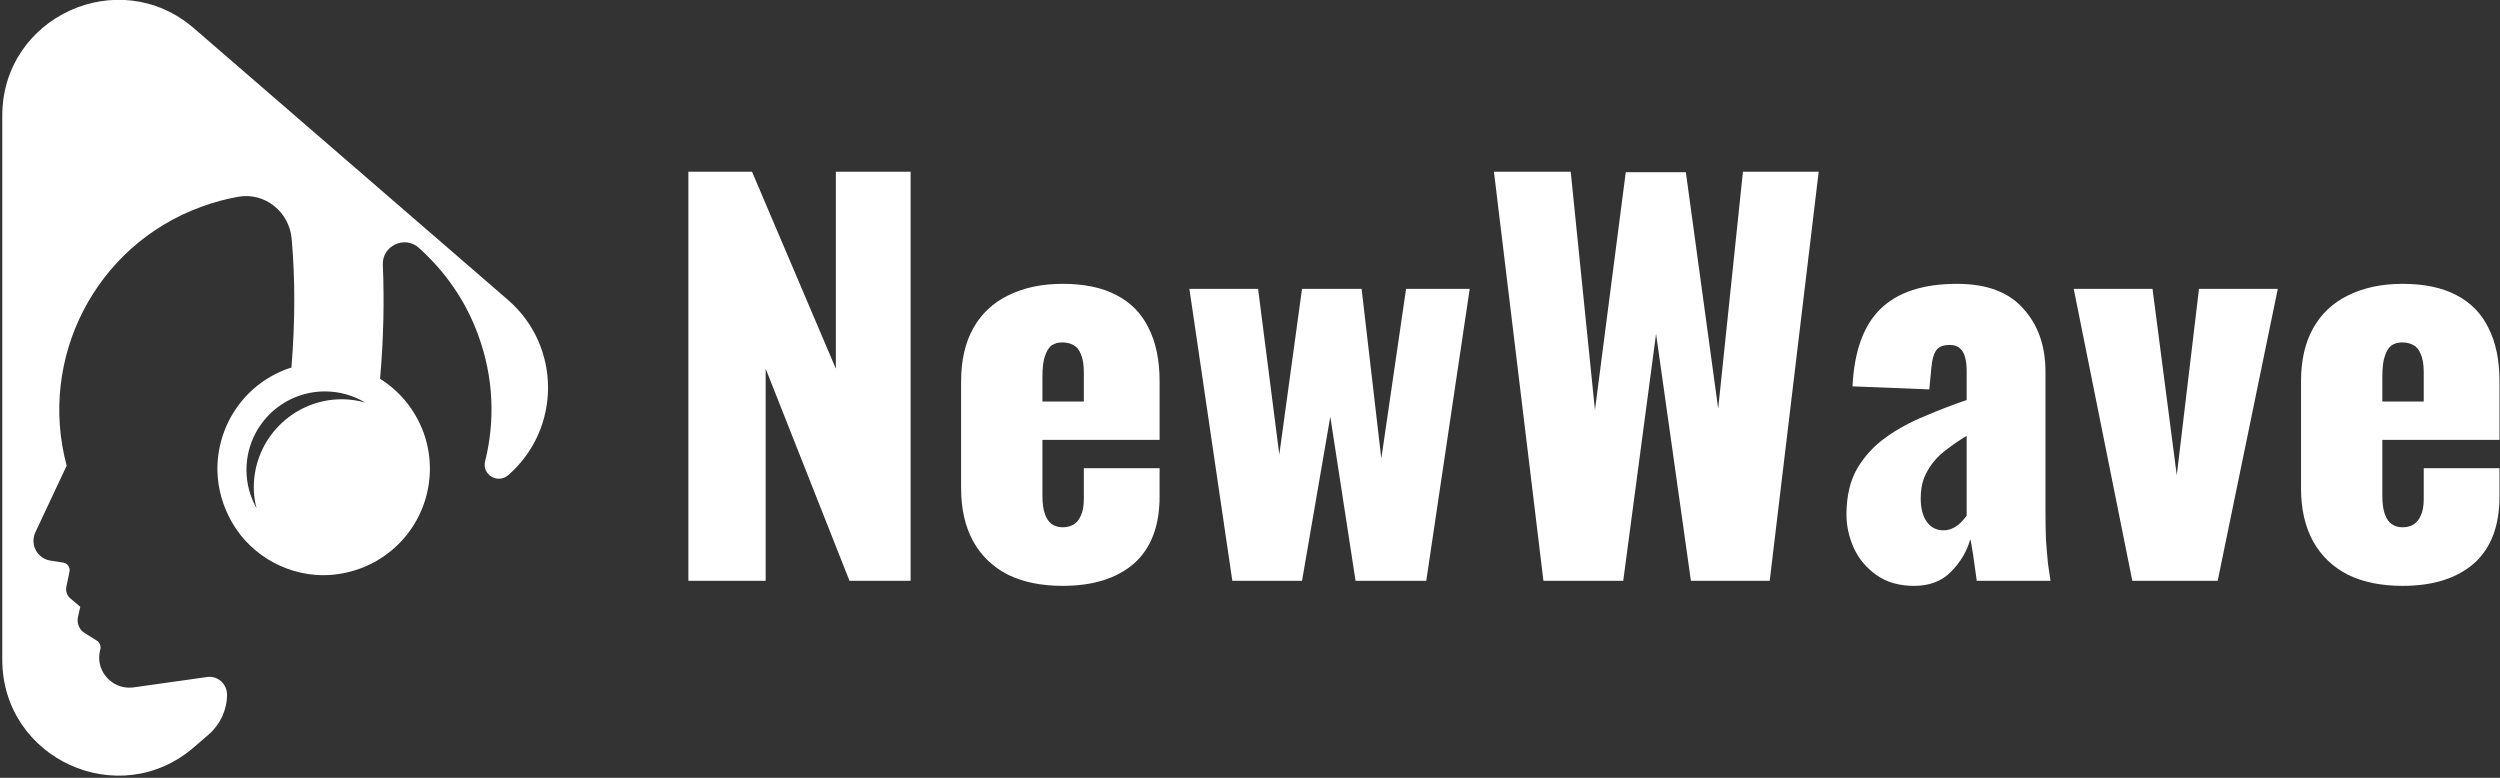
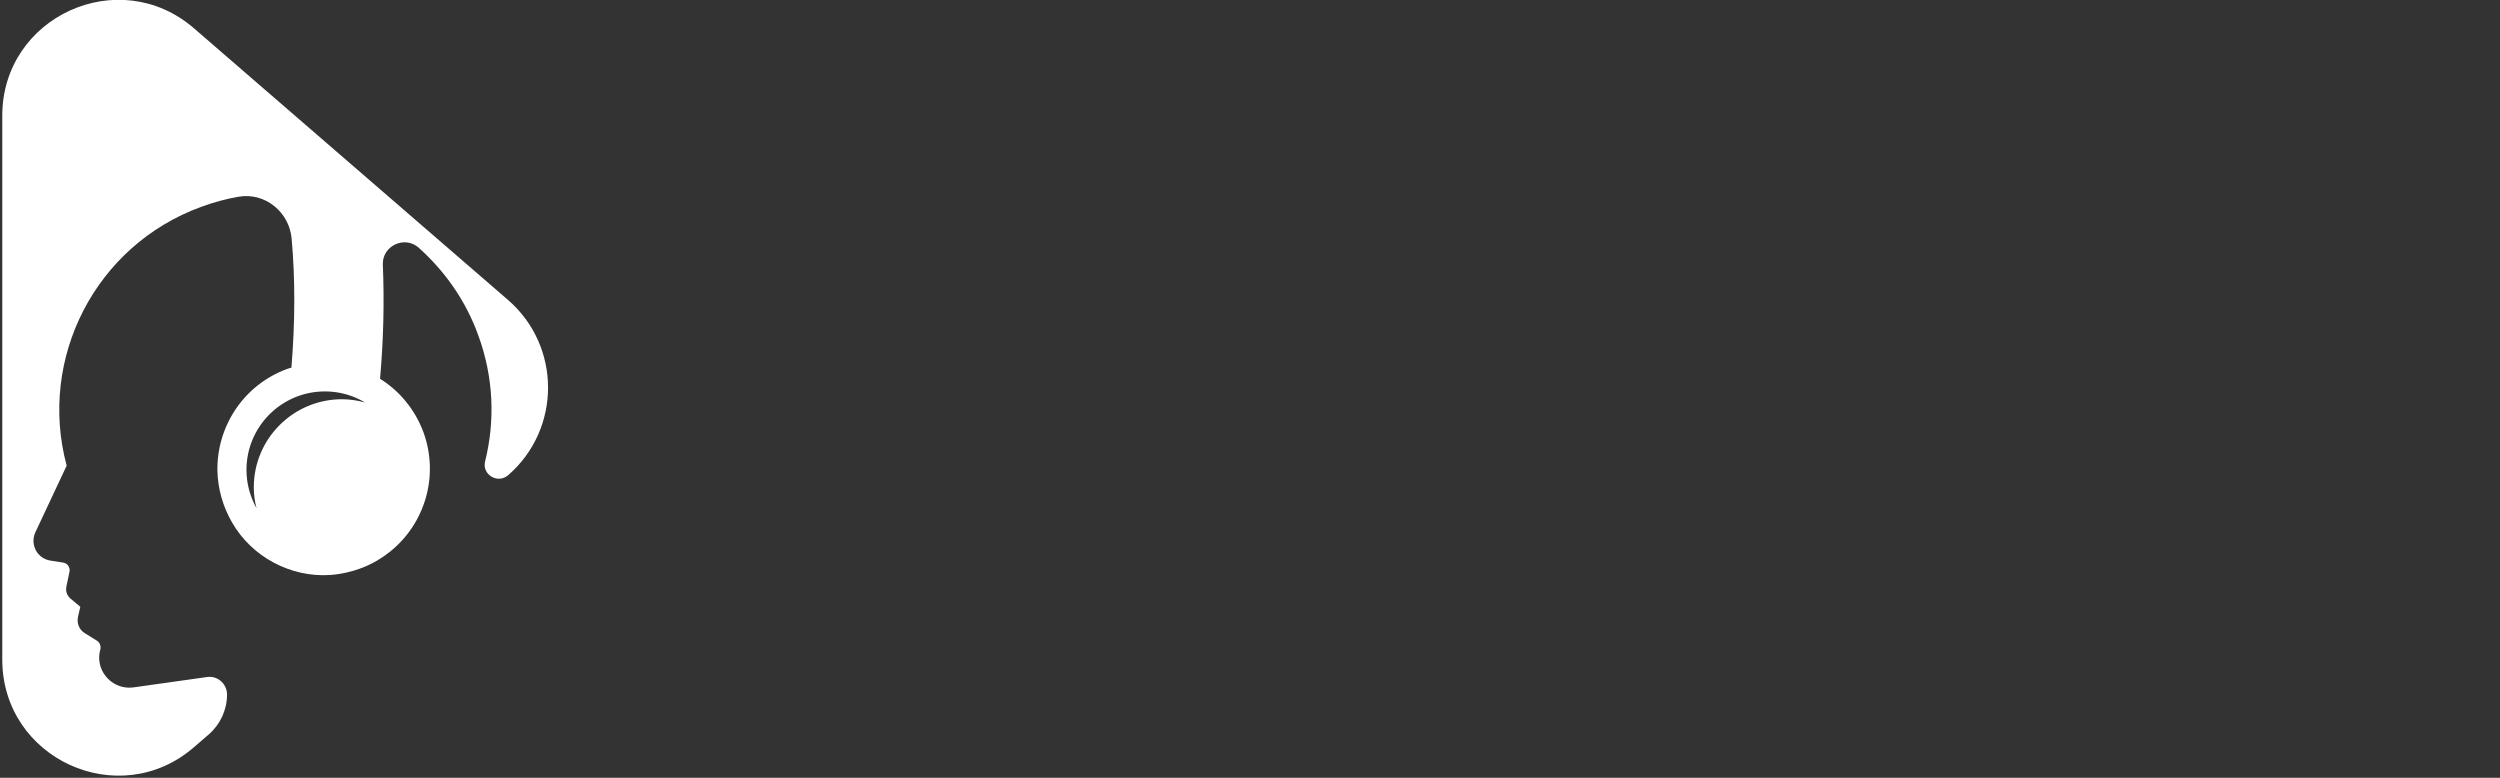
<svg xmlns="http://www.w3.org/2000/svg" version="1.2" viewBox="0 0 990 308" width="990" height="308">
  <rect x="0" y="0" width="990" height="308" fill="#333333" stroke="none" />
  <title>9847574-ai</title>
  <style>
		.s0 { fill: #ffffff } 
	</style>
  <g id="OBJECTS">
    <path id="&lt;Compound Path&gt;" fill-rule="evenodd" class="s0" d="m201.2 188.2c-4.1 3.5-10.4-0.2-9.1-5.5 4-16 3.4-33.3-2.7-49.9-5-13.9-13.4-25.6-23.7-34.8-5.6-4.8-14.4-0.6-14.1 6.8 0.6 14.3 0.3 29.4-1.1 45.2 7.7 4.8 13.8 12.1 17.2 21.2 6.3 17.4 0.5 36.3-13.3 47.3-6.3 5.1-14.5 8.5-23.7 9.2-15.7 1-31-7.2-38.8-20.8-3.7-6.4-5.6-13.4-5.8-20.2-0.4-17.6 10.2-34.2 27.6-40.6 0.6-0.2 1.2-0.4 1.7-0.5 1.5-18.3 1.5-35.2 0.1-51-0.9-10.6-10.5-18.5-21-16.7q-7.5 1.3-14.8 4c-42 15.3-64.7 60.1-53.3 102.5l-12.4 26.4c-2.2 4.8 0.7 10.4 6 11.2l5.1 0.8c1.7 0.3 2.8 2 2.4 3.7l-1.2 5.7c-0.4 1.8 0.2 3.7 1.7 4.9l3.8 3.2-0.9 3.9c-0.6 2.6 0.5 5.3 2.8 6.6l4.5 2.8c1.3 0.7 1.9 2.3 1.5 3.7-0.7 2.5-0.5 5 0.3 7.2 1.9 5 7 8.5 12.9 7.7l29.1-4.1c4.2-0.6 7.9 2.7 7.9 7 0 6-2.7 11.8-7.2 15.7l-5.9 5.1c-29.7 25.7-75.9 4.6-75.9-34.7v-215.4c0-39.2 46.2-60.3 75.9-34.6l124.4 107.6c21.1 18.3 21.1 51.1 0 69.4zm-56.6-28.8c-4.7-2.8-10.1-4.4-15.9-4.4-17.2 0-31.1 13.9-31.1 31.1 0 5.5 1.5 10.7 4 15.2-0.7-2.6-1.1-5.4-1.1-8.3 0-19.3 15.7-34.9 34.9-34.9 3.2 0 6.3 0.5 9.2 1.3z" />
  </g>
  <g id="TEXTS">
    <g id="&lt;Group&gt;">
-       <path id="NewWave" class="s0" aria-label="NewWave" d="m303.2 230h-30.6v-162h25.2l33.2 78v-78h29.6v162h-24.2l-33.2-84zm117.6 2q-12.6 0-21.6-4.4-9-4.6-13.8-13.2-4.8-8.8-4.8-21v-42.4q0-12.4 4.8-21 4.8-8.6 13.8-13 9.2-4.6 21.6-4.6 12.8 0 21.2 4.4 8.6 4.4 12.8 13 4.4 8.6 4.4 21.2v23.2h-46.4v22.2q0 4.4 1 7.2 1 2.8 2.8 4 1.8 1.2 4.2 1.2 2.4 0 4.2-1 2-1.2 3-3.6 1.2-2.4 1.2-6.6v-12.2h30v11.2q0 17.6-10.2 26.6-10.2 8.8-28.2 8.8zm-8-82.8v9.8h16.4v-11.6q0-4.6-1.2-7.2-1-2.6-3-3.6-1.8-1-4.4-1-2.4 0-4.2 1.2-1.6 1.2-2.6 4.2-1 2.8-1 8.2zm102.8 80.8h-27.6l-17-115.6h27.2l8.4 65.6 9-65.6h23.6l7.8 67.2 9.8-67.2h25.2l-17.2 115.6h-28l-10-65zm127.2 0h-31.6l-19.6-162h30.4l9.6 94.4 12.2-94.2h23.8l12.8 93.6 9.8-93.8h30l-19.4 162h-31.2l-13.8-97.8zm115.2 2q-8.8 0-14.8-4.2-6-4.2-9-10.6-3-6.6-3-13.4 0-10.8 4.2-18.2 4.4-7.4 11.4-12.4 7-5 15.4-8.4 8.4-3.6 16.6-6.4v-11.6q0-3-0.6-5.2-0.6-2.4-2-3.6-1.4-1.4-4.2-1.4-2.8 0-4.4 1.2-1.4 1.2-2 3.4-0.6 2-0.8 4.6l-0.8 8.4-30.4-1.2q1-20.8 11-30.6 10.2-10 30.4-10 17.6 0 26.2 9.8 8.8 9.6 8.8 25v54q0 7.2 0.2 12.6 0.4 5.4 0.8 9.4 0.6 4 1 6.8h-29.2q-0.6-4.6-1.4-10-0.8-5.4-1.2-6.4-2 7.2-7.6 12.8-5.4 5.6-14.6 5.6zm11.6-22q2 0 3.6-0.8 1.8-0.8 3.2-2.2 1.4-1.4 2.4-2.8v-31.6q-4 2.4-7.4 5-3.4 2.4-5.8 5.4-2.4 3-3.8 6.6-1.2 3.4-1.2 7.8 0 5.8 2.4 9.2 2.4 3.4 6.6 3.4zm108.6 20h-33.8l-23.2-115.6h31.2l9.6 73.8 8.8-73.8h31.2zm73.2 2q-12.6 0-21.6-4.4-9-4.6-13.8-13.2-4.8-8.8-4.8-21v-42.4q0-12.4 4.8-21 4.8-8.6 13.8-13 9.2-4.6 21.6-4.6 12.8 0 21.2 4.4 8.6 4.4 12.8 13 4.4 8.6 4.4 21.2v23.2h-46.4v22.2q0 4.4 1 7.2 1 2.8 2.8 4 1.8 1.2 4.2 1.2 2.4 0 4.2-1 2-1.2 3-3.6 1.2-2.4 1.2-6.6v-12.2h30v11.2q0 17.6-10.2 26.6-10.2 8.8-28.2 8.8zm-8-82.8v9.8h16.4v-11.6q0-4.6-1.2-7.2-1-2.6-3-3.6-1.8-1-4.4-1-2.4 0-4.2 1.2-1.6 1.2-2.6 4.2-1 2.8-1 8.2z" />
-     </g>
+       </g>
  </g>
</svg>